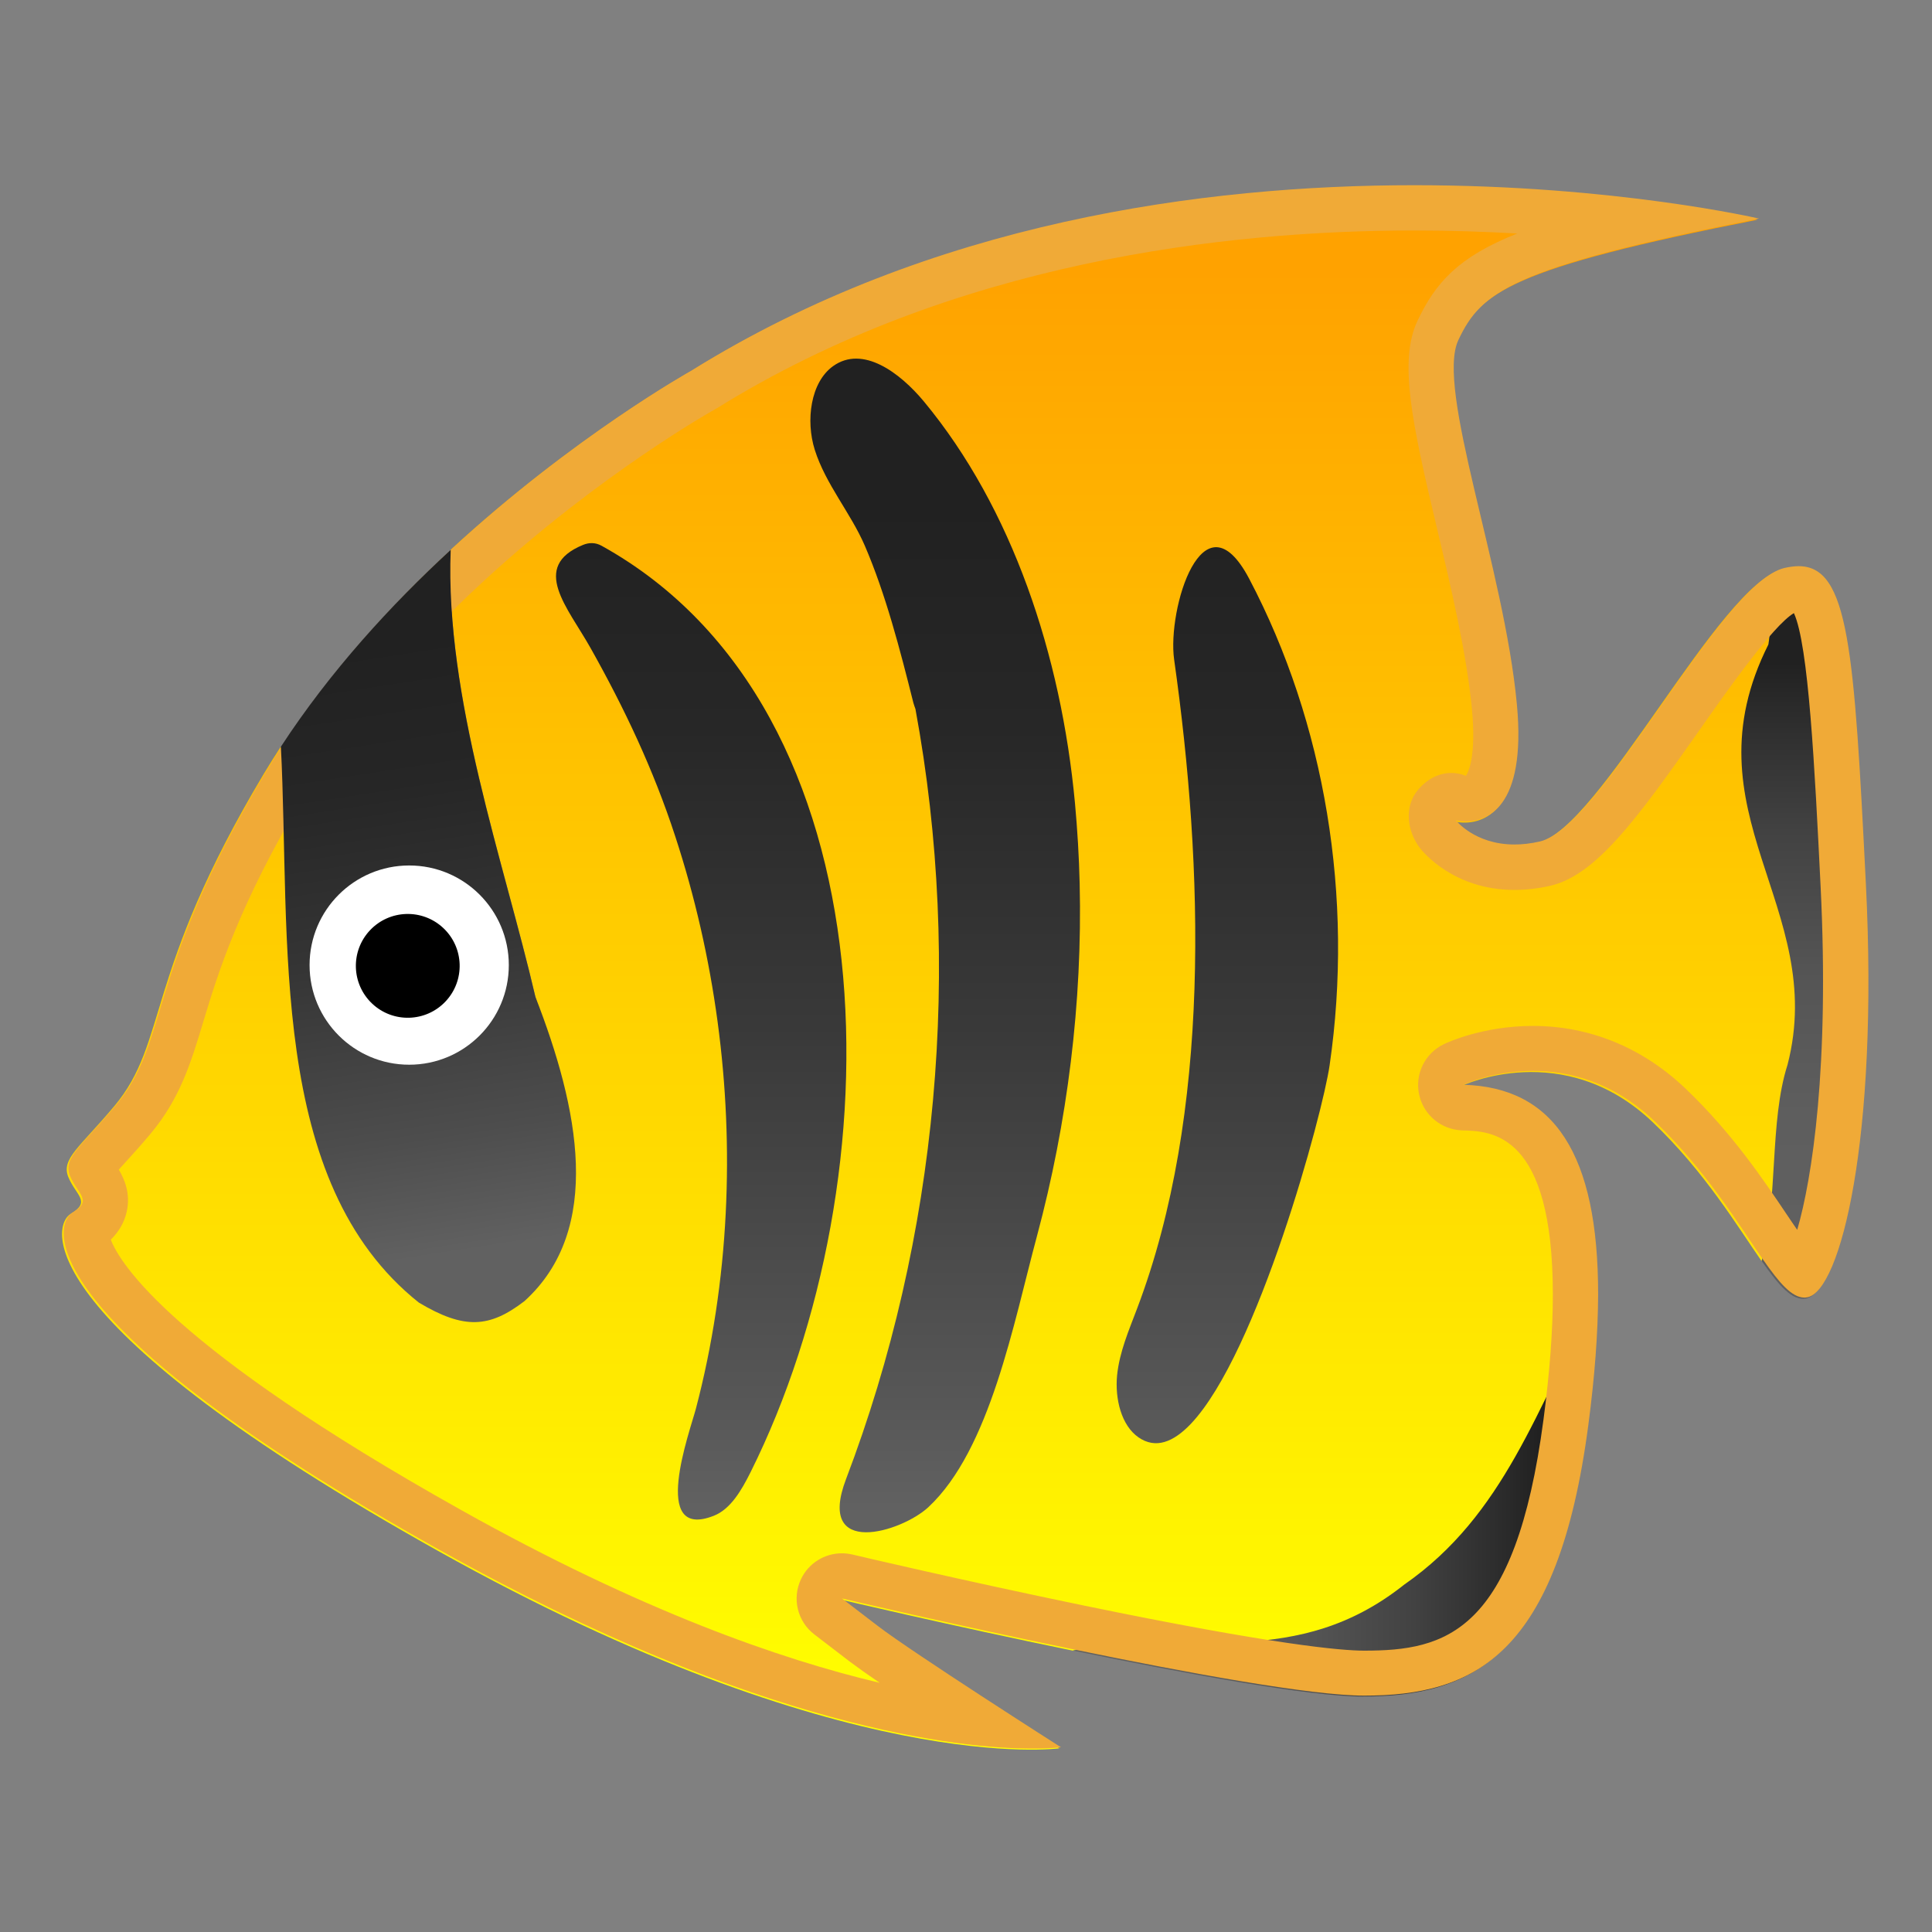
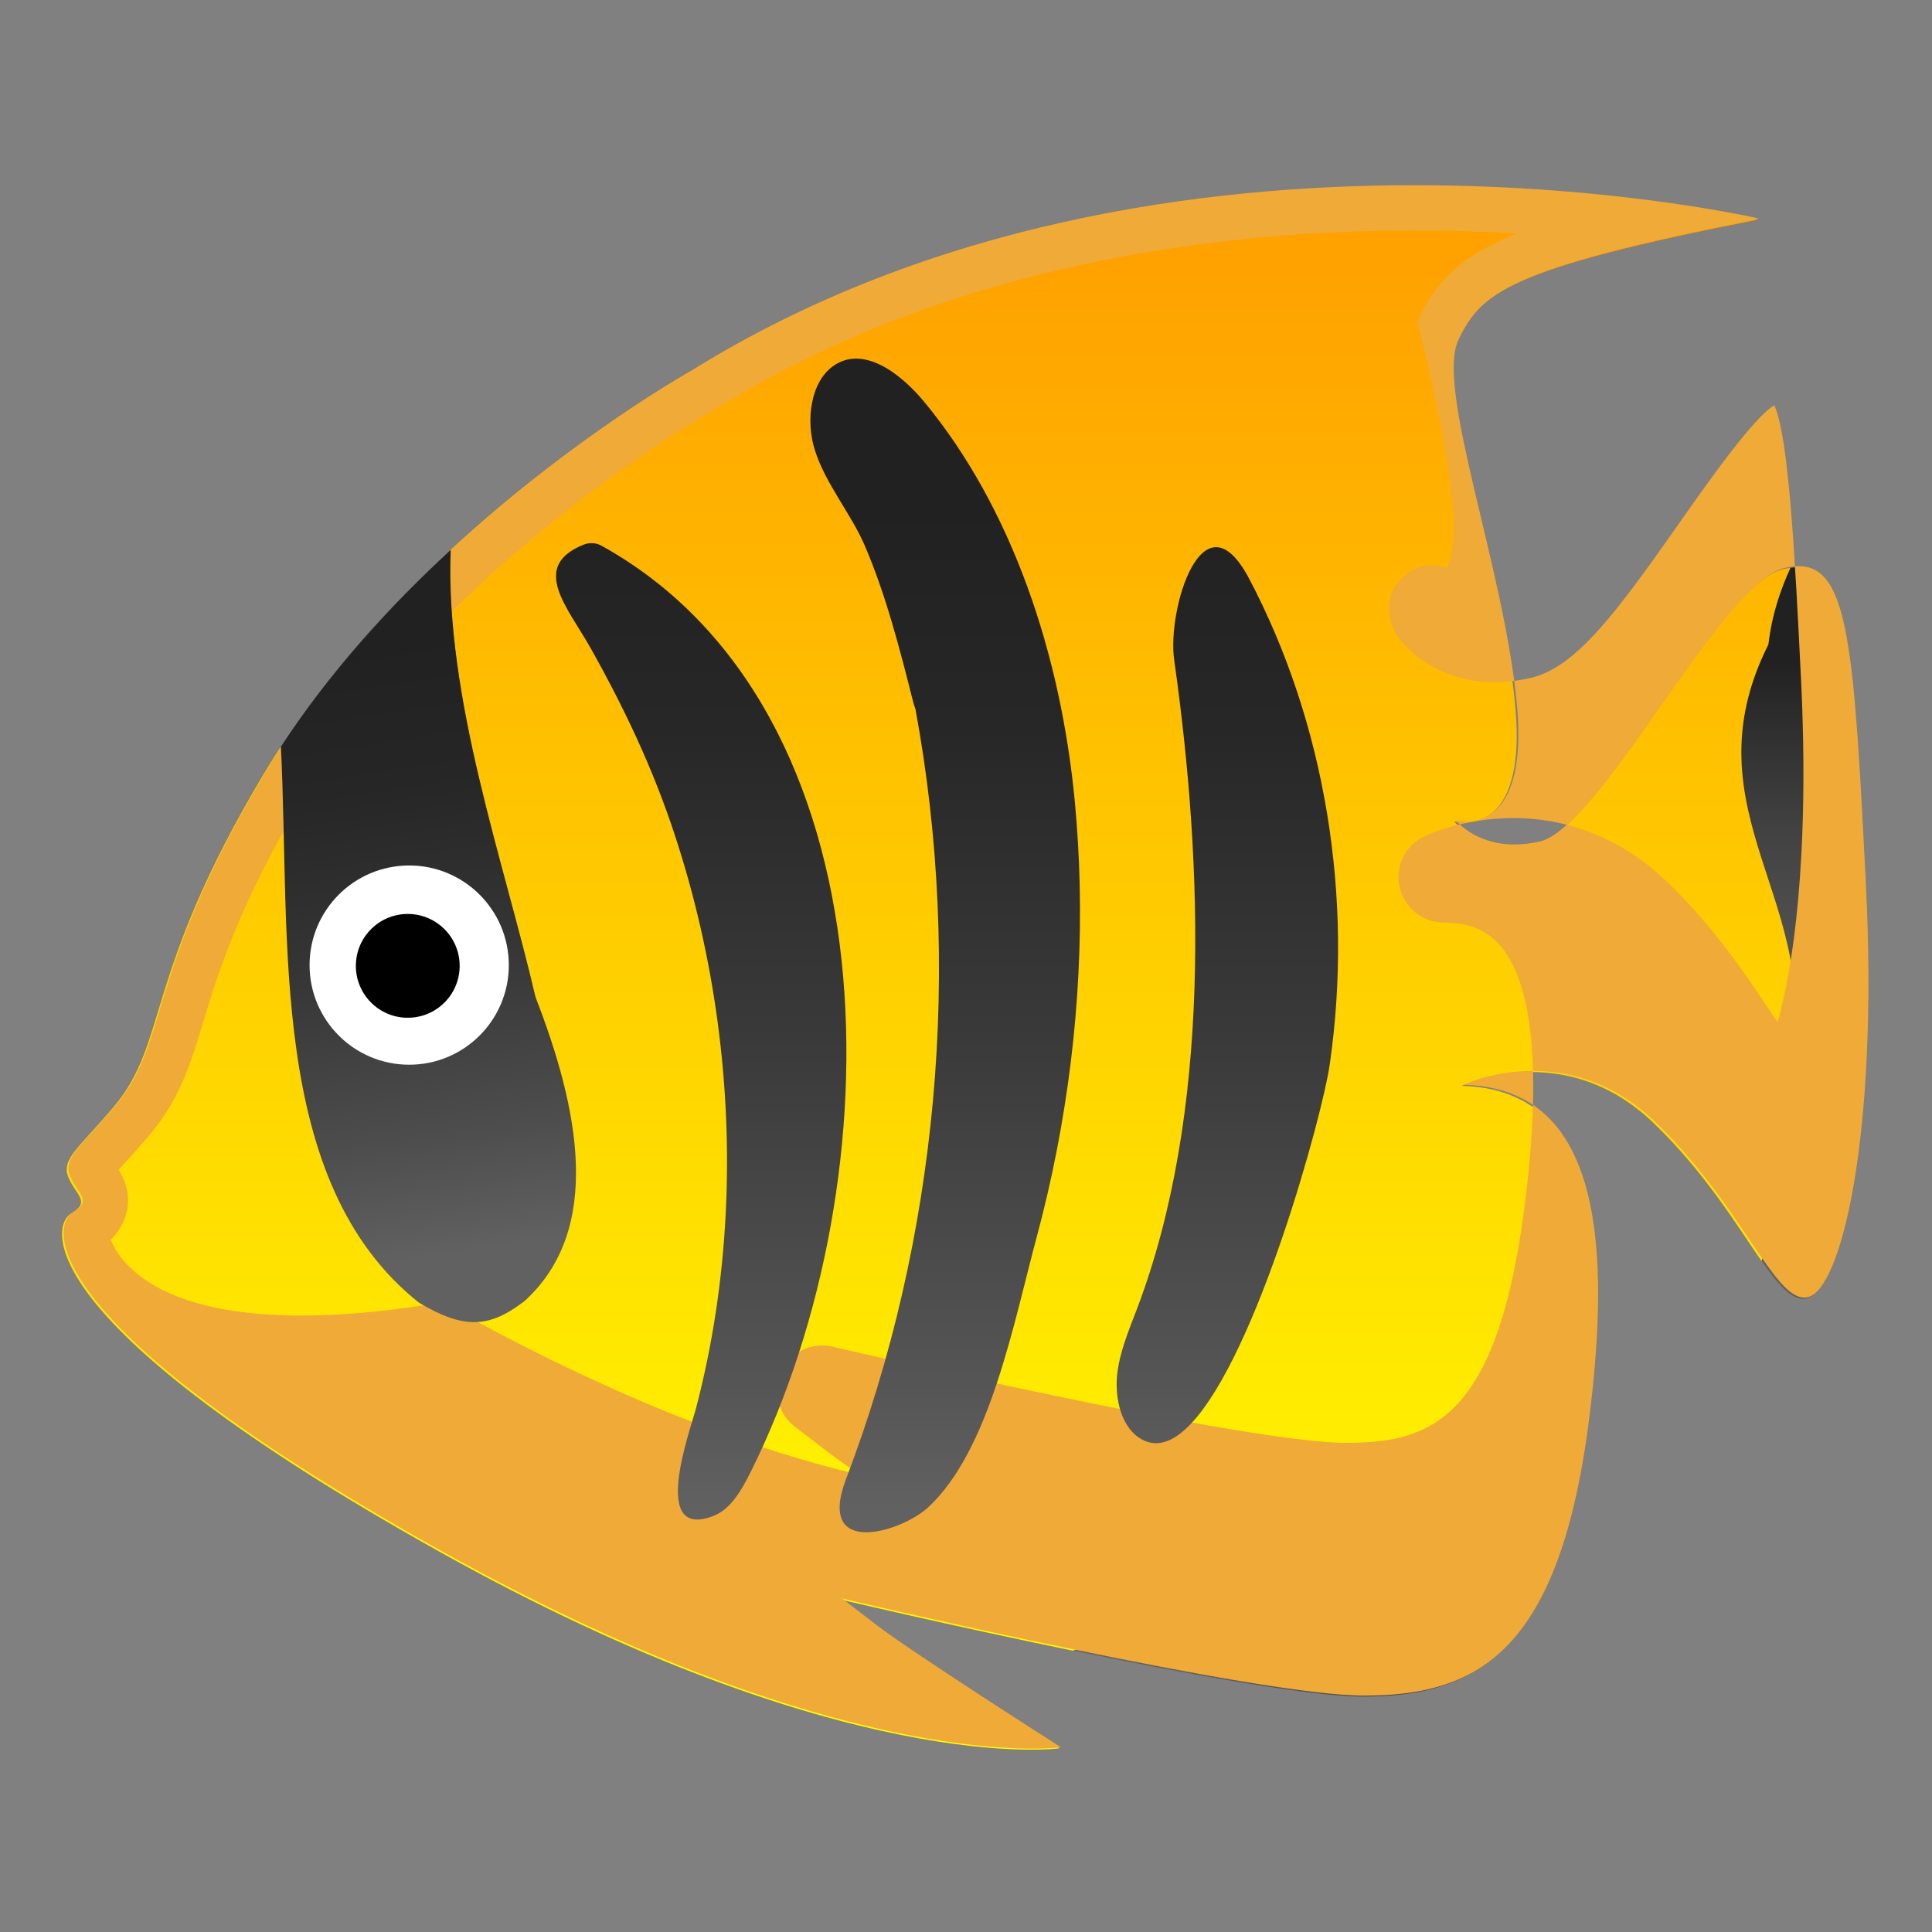
<svg xmlns="http://www.w3.org/2000/svg" xmlns:xlink="http://www.w3.org/1999/xlink" width="128" height="128" style="enable-background:new 0 0 128 128;">
  <rect width="100%" height="100%" fill="#808080" stroke="none" />
  <g id="Layer_1">
    <linearGradient id="SVGID_1_" gradientUnits="userSpaceOnUse" x1="62.641" x2="62.641" y1="17.316" y2="113.518">
      <stop offset="6.191218e-03" style="stop-color:#FFA200" />
      <stop offset="1" style="stop-color:#FFFF00" />
    </linearGradient>
    <path d="M117.16,42.68c0.23-1.91,0.77-3.54,1.46-5.06c-0.16,0.02-0.33,0.05-0.51,0.09 c-4.22,1.01-12.1,17.18-16.2,18.12c-3.81,0.87-5.57-1.41-5.57-1.41s4.89,1.41,4.05-7.65c-0.84-9.06-5.4-20.94-3.88-24.16 s3.54-4.83,19.92-8.05c0,0-39.66-9.26-70.72,10.07c0,0-7.74,4.31-15.85,11.79c-0.38,9.81,3.52,20.64,5.61,29.61 c2.03,6.44,2.03,14.49-2.7,19.33c-0.68,0.81-2.7,0.81-4.05,0c-10.04-7.98-9.46-23.09-10.11-35.9c-0.39,0.6-0.77,1.2-1.14,1.82 c-7.98,13.35-6.3,17.72-9.9,22.01c-2.28,2.72-3.54,3.49-3.04,4.7s1.52,1.61,0.17,2.42C3.35,81.2,2,87.64,29,102.74 s41.18,13.09,41.18,13.09s-9.79-6.24-12.15-8.05c-2.36-1.81-2.36-1.81-2.36-1.81s7.33,1.73,15.41,3.39 c7.97-1.33,16.67,4.22,23.8-1.45c6.63-4.61,6.93-14.61,10.89-22.06c0.01-9.34-2.93-13.75-8.92-13.91c0,0,6.75-3.22,12.66,2.42 c3.46,3.31,5.59,6.88,7.2,9.19c1.11-4.07,2.6-8.08,3.83-11.88C123.24,61.2,116.49,53.15,117.16,42.68z" style="fill:url(#SVGID_1_);" />
    <linearGradient id="SVGID_3_" gradientUnits="userSpaceOnUse" x1="71.079" x2="105.767" y1="99.126" y2="99.126">
      <stop offset="0" style="stop-color:#616161" />
      <stop offset="0.253" style="stop-color:#5E5E5E" />
      <stop offset="0.46" style="stop-color:#545454" />
      <stop offset="0.651" style="stop-color:#424242" />
      <stop offset="0.831" style="stop-color:#2A2A2A" />
      <stop offset="0.89" style="stop-color:#212121" />
    </linearGradient>
    <path d="M93.04,104.98c-7.13,5.67-13.99,3.04-21.96,4.37c7.52,1.55,15.69,3.05,19.19,3.05 c7.26,0,12.83-2.62,14.85-17.92c0.43-3.25,0.64-6.12,0.65-8.64C101.81,93.3,99.67,100.37,93.04,104.98z" style="fill:url(#SVGID_3_);" />
    <linearGradient id="SVGID_4_" gradientUnits="userSpaceOnUse" x1="119.522" x2="119.522" y1="38.686" y2="85.769">
      <stop offset="0.11" style="stop-color:#212121" />
      <stop offset="0.169" style="stop-color:#2A2A2A" />
      <stop offset="0.349" style="stop-color:#424242" />
      <stop offset="0.54" style="stop-color:#545454" />
      <stop offset="0.747" style="stop-color:#5E5E5E" />
      <stop offset="1" style="stop-color:#616161" />
    </linearGradient>
    <path d="M123.52,58.65c-0.81-16.2-1.15-21.5-4.89-21.03c-0.69,1.51-1.24,3.14-1.46,5.06 c-5.62,11.16,3.96,17.39,1.26,27.86c-1.22,3.8-0.6,8.94-1.71,13.01c1.14,1.63,2.02,2.65,2.93,2.48 C121.83,85.63,124.36,75.56,123.52,58.65z" style="fill:url(#SVGID_4_);" />
-     <path d="M93.7,15.27c2.41,0,4.7,0.08,6.82,0.2c-3.92,1.56-5.41,3.26-6.61,5.79 c-1.25,2.65-0.37,6.75,1.3,13.77c0.92,3.87,1.96,8.26,2.31,11.95c0.29,3.09-0.22,4.16-0.4,4.42c-0.32-0.13-0.65-0.19-0.97-0.19 c-0.86,0-1.66,0.44-2.26,1.19c-0.86,1.08-0.66,2.68,0.18,3.78c0.22,0.28,2.26,2.78,6.27,2.78c0.76,0,1.55-0.09,2.35-0.27 c3.01-0.69,5.69-4.32,9.8-10.17c1.87-2.67,4.96-7.07,6.36-7.9c0.97,2.08,1.38,10.23,1.77,18.12c0.59,11.92-0.56,19.35-1.55,22.74 c-0.22-0.31-0.44-0.65-0.68-1c-1.53-2.28-3.62-5.4-6.71-8.35c-2.85-2.72-6.35-4.16-10.12-4.16c-3.27,0-5.64,1.08-5.9,1.21 c-1.25,0.6-1.93,1.97-1.64,3.33c0.29,1.36,1.47,2.34,2.86,2.38c1.95,0.05,6.01,0.16,6,10.91c0,2.38-0.21,5.15-0.62,8.25 c-1.87,14.16-6.49,15.31-11.88,15.31c-1.53,0-5.98-0.39-18.58-2.99c-7.94-1.64-15.26-3.36-15.33-3.38 c-0.23-0.05-0.46-0.08-0.69-0.08c-1.14,0-2.21,0.65-2.71,1.71c-0.61,1.28-0.24,2.81,0.89,3.67l2.36,1.81 c0.45,0.34,1.14,0.83,1.96,1.39c-6.57-1.55-15.82-4.78-27.7-11.43C11.35,89.29,7.94,83.69,7.34,82.13 c0.54-0.53,0.89-1.14,1.05-1.83c0.28-1.22-0.15-2.19-0.52-2.81c0.15-0.17,0.31-0.35,0.46-0.51c0.45-0.49,1.01-1.11,1.64-1.86 c1.95-2.33,2.67-4.68,3.49-7.4c0.99-3.27,2.35-7.74,6.68-15c0.31-0.52,0.65-1.06,1.08-1.71C24,46.78,27.62,42.58,32,38.54 c7.73-7.13,15.2-11.33,15.28-11.37c0.04-0.02,0.08-0.05,0.13-0.07C63.11,17.32,81.25,15.27,93.7,15.27 M93.7,12.27 c-13.92,0-32.02,2.41-47.88,12.28c0,0-7.74,4.31-15.85,11.79c-3.95,3.64-7.98,8.03-11.25,13.04c-0.39,0.6-0.77,1.2-1.14,1.82 c-7.98,13.35-6.3,17.72-9.9,22.01c-2.28,2.72-3.54,3.49-3.04,4.7c0.51,1.21,1.52,1.61,0.17,2.42c-1.35,0.81-2.7,7.25,24.3,22.35 c21.32,11.92,34.64,13.17,39.31,13.17c1.24,0,1.87-0.09,1.87-0.09s-9.79-6.24-12.15-8.05c-2.36-1.81-2.36-1.81-2.36-1.81 s7.33,1.73,15.41,3.39c7.52,1.55,15.69,3.05,19.19,3.05c7.26,0,12.83-2.62,14.85-17.92c0.43-3.25,0.64-6.12,0.65-8.64 c0.01-9.34-2.93-13.75-8.92-13.91c0,0,1.92-0.92,4.61-0.92c2.35,0,5.29,0.7,8.05,3.33c3.46,3.31,5.59,6.88,7.2,9.19 c1.06,1.52,1.89,2.5,2.73,2.5c0.06,0,0.13-0.01,0.19-0.02c2.19-0.4,4.73-10.47,3.88-27.38c-0.78-15.55-1.13-21.06-4.46-21.06 c-0.14,0-0.28,0.01-0.43,0.03c-0.16,0.02-0.33,0.05-0.51,0.09c-4.22,1.01-12.1,17.18-16.2,18.12c-0.61,0.14-1.17,0.2-1.68,0.2 c-2.65,0-3.89-1.61-3.89-1.61s0.28,0.08,0.68,0.08c1.31,0,4.01-0.82,3.37-7.73c-0.84-9.06-5.4-20.94-3.88-24.16 c1.52-3.22,3.54-4.83,19.92-8.05C116.53,14.48,107.03,12.27,93.7,12.27L93.7,12.27z" style="fill:#F0AA37;" />
+     <path d="M93.7,15.27c2.41,0,4.7,0.08,6.82,0.2c-3.92,1.56-5.41,3.26-6.61,5.79 c0.92,3.87,1.96,8.26,2.31,11.95c0.29,3.09-0.22,4.16-0.4,4.42c-0.32-0.13-0.65-0.19-0.97-0.19 c-0.86,0-1.66,0.44-2.26,1.19c-0.86,1.08-0.66,2.68,0.18,3.78c0.22,0.28,2.26,2.78,6.27,2.78c0.76,0,1.55-0.09,2.35-0.27 c3.01-0.69,5.69-4.32,9.8-10.17c1.87-2.67,4.96-7.07,6.36-7.9c0.97,2.08,1.38,10.23,1.77,18.12c0.59,11.92-0.56,19.35-1.55,22.74 c-0.22-0.31-0.44-0.65-0.68-1c-1.53-2.28-3.62-5.4-6.71-8.35c-2.85-2.72-6.35-4.16-10.12-4.16c-3.27,0-5.64,1.08-5.9,1.21 c-1.25,0.6-1.93,1.97-1.64,3.33c0.29,1.36,1.47,2.34,2.86,2.38c1.95,0.05,6.01,0.16,6,10.91c0,2.38-0.21,5.15-0.62,8.25 c-1.87,14.16-6.49,15.31-11.88,15.31c-1.53,0-5.98-0.39-18.58-2.99c-7.94-1.64-15.26-3.36-15.33-3.38 c-0.23-0.05-0.46-0.08-0.69-0.08c-1.14,0-2.21,0.65-2.71,1.71c-0.61,1.28-0.24,2.81,0.89,3.67l2.36,1.81 c0.45,0.34,1.14,0.83,1.96,1.39c-6.57-1.55-15.82-4.78-27.7-11.43C11.35,89.29,7.94,83.69,7.34,82.13 c0.54-0.53,0.89-1.14,1.05-1.83c0.28-1.22-0.15-2.19-0.52-2.81c0.15-0.17,0.31-0.35,0.46-0.51c0.45-0.49,1.01-1.11,1.64-1.86 c1.95-2.33,2.67-4.68,3.49-7.4c0.99-3.27,2.35-7.74,6.68-15c0.31-0.52,0.65-1.06,1.08-1.71C24,46.78,27.62,42.58,32,38.54 c7.73-7.13,15.2-11.33,15.28-11.37c0.04-0.02,0.08-0.05,0.13-0.07C63.11,17.32,81.25,15.27,93.7,15.27 M93.7,12.27 c-13.92,0-32.02,2.41-47.88,12.28c0,0-7.74,4.31-15.85,11.79c-3.95,3.64-7.98,8.03-11.25,13.04c-0.39,0.6-0.77,1.2-1.14,1.82 c-7.98,13.35-6.3,17.72-9.9,22.01c-2.28,2.72-3.54,3.49-3.04,4.7c0.51,1.21,1.52,1.61,0.17,2.42c-1.35,0.81-2.7,7.25,24.3,22.35 c21.32,11.92,34.64,13.17,39.31,13.17c1.24,0,1.87-0.09,1.87-0.09s-9.79-6.24-12.15-8.05c-2.36-1.81-2.36-1.81-2.36-1.81 s7.33,1.73,15.41,3.39c7.52,1.55,15.69,3.05,19.19,3.05c7.26,0,12.83-2.62,14.85-17.92c0.43-3.25,0.64-6.12,0.65-8.64 c0.01-9.34-2.93-13.75-8.92-13.91c0,0,1.92-0.92,4.61-0.92c2.35,0,5.29,0.7,8.05,3.33c3.46,3.31,5.59,6.88,7.2,9.19 c1.06,1.52,1.89,2.5,2.73,2.5c0.06,0,0.13-0.01,0.19-0.02c2.19-0.4,4.73-10.47,3.88-27.38c-0.78-15.55-1.13-21.06-4.46-21.06 c-0.14,0-0.28,0.01-0.43,0.03c-0.16,0.02-0.33,0.05-0.51,0.09c-4.22,1.01-12.1,17.18-16.2,18.12c-0.61,0.14-1.17,0.2-1.68,0.2 c-2.65,0-3.89-1.61-3.89-1.61s0.28,0.08,0.68,0.08c1.31,0,4.01-0.82,3.37-7.73c-0.84-9.06-5.4-20.94-3.88-24.16 c1.52-3.22,3.54-4.83,19.92-8.05C116.53,14.48,107.03,12.27,93.7,12.27L93.7,12.27z" style="fill:#F0AA37;" />
    <linearGradient id="SVGID_5_" gradientUnits="userSpaceOnUse" x1="46.455" x2="46.455" y1="99.914" y2="25.083">
      <stop offset="0" style="stop-color:#616161" />
      <stop offset="0.092" style="stop-color:#575757" />
      <stop offset="0.414" style="stop-color:#3A3A3A" />
      <stop offset="0.691" style="stop-color:#272727" />
      <stop offset="0.89" style="stop-color:#212121" />
    </linearGradient>
    <path d="M39.86,36.16c-0.41-0.23-0.84-0.22-1.23-0.06c-3.54,1.45-1,4.16,0.5,6.84 c2.22,3.95,4.16,8.03,5.61,12.48c2.59,7.91,3.77,16.49,3.34,24.97c-0.22,4.38-0.87,8.73-1.97,12.92c-0.4,1.53-3.08,8.8,1.19,7.11 c1.11-0.44,1.83-1.69,2.43-2.89C59.42,78.1,59.4,47,39.86,36.16z" style="fill:url(#SVGID_5_);" />
    <linearGradient id="SVGID_6_" gradientUnits="userSpaceOnUse" x1="62.62" x2="62.62" y1="99.914" y2="25.083">
      <stop offset="0" style="stop-color:#616161" />
      <stop offset="0.092" style="stop-color:#575757" />
      <stop offset="0.414" style="stop-color:#3A3A3A" />
      <stop offset="0.691" style="stop-color:#272727" />
      <stop offset="0.89" style="stop-color:#212121" />
    </linearGradient>
    <path d="M71.53,58.53c-0.04-1.78-0.15-3.55-0.31-5.32c-0.92-9.84-4.17-19.56-10-26.6 c-1.61-1.94-4.07-3.76-6.03-2.35c-1.49,1.07-1.82,3.6-1.21,5.54c0.72,2.28,2.37,4.17,3.31,6.34c1.39,3.22,2.35,6.94,3.22,10.41 c0.04,0.15,0.09,0.28,0.14,0.42C63.8,64.01,62.14,82,56.05,98c-2,5.26,3.68,3.5,5.45,1.86c4.1-3.81,5.66-12.25,7.2-17.96 C70.72,74.37,71.72,66.43,71.53,58.53z" style="fill:url(#SVGID_6_);" />
    <linearGradient id="SVGID_7_" gradientUnits="userSpaceOnUse" x1="23.48" x2="30.461" y1="37.81" y2="82.979">
      <stop offset="0.11" style="stop-color:#212121" />
      <stop offset="0.314" style="stop-color:#262626" />
      <stop offset="0.56" style="stop-color:#353535" />
      <stop offset="0.827" style="stop-color:#4D4D4D" />
      <stop offset="1" style="stop-color:#616161" />
    </linearGradient>
    <path d="M27.75,86.3c3,1.79,4.67,1.69,7-0.1c5.25-4.77,3.58-12.82,0.72-20.16 c-2.09-8.98-5.99-19.8-5.61-29.61c-3.95,3.64-7.98,8.03-11.25,13.04C19.26,62.27,17.71,78.31,27.75,86.3z" style="fill:url(#SVGID_7_);" />
    <linearGradient id="SVGID_8_" gradientUnits="userSpaceOnUse" x1="81.323" x2="81.323" y1="99.914" y2="25.083">
      <stop offset="0" style="stop-color:#616161" />
      <stop offset="0.092" style="stop-color:#575757" />
      <stop offset="0.414" style="stop-color:#3A3A3A" />
      <stop offset="0.691" style="stop-color:#272727" />
      <stop offset="0.89" style="stop-color:#212121" />
    </linearGradient>
    <path d="M78.9,94.33c4.43-4.67,8.73-20.55,9.19-23.75c1.62-11.12-0.3-22.69-5.33-32.24 c-3.07-5.82-5.44,2.03-4.97,5.36c1.95,13.77,2.46,30.05-2.46,43.01c-0.54,1.43-1.16,2.85-1.32,4.41c-0.15,1.56,0.28,3.32,1.42,4.11 C76.56,96.01,77.73,95.56,78.9,94.33z" style="fill:url(#SVGID_8_);" />
    <g>
      <circle cx="27.11" cy="63.94" r="6.6" style="fill:#FFFFFF;" />
      <ellipse cx="27.04" cy="64" rx="3.44" ry="3.44" transform="matrix(0.685 -0.728 0.728 0.685 -38.099 39.836)" />
    </g>
  </g>
  <g id="Layer_2" style="display:none;">
    <g style="display:inline;">
      <g style="opacity:0.6;">
-         <circle cx="64" cy="64" r="28" style="opacity:0.61;fill:none;stroke:#000000;stroke-width:0.263;stroke-miterlimit:10;" />
        <line style="opacity:0.61;fill:none;stroke:#000000;stroke-width:0.25;stroke-miterlimit:10;" x1="84" x2="84" y1="0" y2="128" />
        <line style="opacity:0.61;fill:none;stroke:#000000;stroke-width:0.25;stroke-miterlimit:10;" x1="44" x2="44" y1="0" y2="128" />
        <line style="opacity:0.61;fill:none;stroke:#000000;stroke-width:0.25;stroke-miterlimit:10;" x1="64" x2="64" y1="0" y2="128" />
        <line style="opacity:0.61;fill:none;stroke:#000000;stroke-width:0.25;stroke-miterlimit:10;" x1="128" x2="0" y1="64" y2="64" />
        <line style="opacity:0.61;fill:none;stroke:#000000;stroke-width:0.25;stroke-miterlimit:10;" x1="128" x2="0" y1="44" y2="44" />
        <line style="opacity:0.61;fill:none;stroke:#000000;stroke-width:0.25;stroke-miterlimit:10;" x1="128" x2="0" y1="83.75" y2="83.75" />
        <line style="opacity:0.61;fill:none;stroke:#000000;stroke-width:0.25;stroke-miterlimit:10;" x1="128" x2="0" y1="128" y2="0" />
        <line style="opacity:0.61;fill:none;stroke:#000000;stroke-width:0.25;stroke-miterlimit:10;" x1="0" x2="128" y1="128" y2="0" />
        <g style="opacity:0.61;">
          <path d="M64,4.26c32.94,0,59.74,26.8,59.74,59.74S96.94,123.74,64,123.74S4.26,96.94,4.26,64S31.06,4.26,64,4.26 M64,4 C30.86,4,4,30.86,4,64s26.86,60,60,60s60-26.86,60-60S97.14,4,64,4L64,4z" />
        </g>
        <path d="M107.97,115.97H20.03 c-4.42,0-8.03-3.61-8.03-8.03V20.03c0-4.42,3.61-8.03,8.03-8.03h87.94c4.42,0,8.03,3.61,8.03,8.03v87.91 C116,112.36,112.39,115.97,107.97,115.97z" style="opacity:0.61;fill:none;stroke:#000000;stroke-width:0.258;stroke-miterlimit:10;" />
        <path d="M100,124H28c-4.4,0-8-3.6-8-8 V12c0-4.4,3.6-8,8-8h72c4.4,0,8,3.6,8,8v104C108,120.4,104.4,124,100,124z" style="opacity:0.61;fill:none;stroke:#000000;stroke-width:0.263;stroke-miterlimit:10;" />
        <path d="M113.77,108H14.23 C8.6,108,4,103.4,4,97.77V30.28c0-5.63,4.6-10.23,10.23-10.23h99.54c5.63,0,10.23,4.6,10.23,10.23v67.48 C124,103.4,119.4,108,113.77,108z" style="opacity:0.61;fill:none;stroke:#000000;stroke-width:0.263;stroke-miterlimit:10;" />
      </g>
      <g>
        <g style="opacity:0.2;">
          <defs>
            <rect id="SVGID_2_" height="128" style="opacity:0.2;" width="128" x="0" y="0" />
          </defs>
          <clipPath id="SVGID_9_">
            <use style="overflow:visible;" xlink:href="#SVGID_2_" />
          </clipPath>
          <g style="clip-path:url(#SVGID_9_);">
            <g>
              <line style="fill:none;stroke:#000000;stroke-width:0.25;stroke-miterlimit:10;" x1="-28" x2="-28" y1="160" y2="-32" />
              <line style="fill:none;stroke:#000000;stroke-width:0.25;stroke-miterlimit:10;" x1="-24" x2="-24" y1="160" y2="-32" />
              <line style="fill:none;stroke:#000000;stroke-width:0.25;stroke-miterlimit:10;" x1="-20" x2="-20" y1="160" y2="-32" />
              <line style="fill:none;stroke:#000000;stroke-width:0.25;stroke-miterlimit:10;" x1="-16" x2="-16" y1="160" y2="-32" />
              <line style="fill:none;stroke:#000000;stroke-width:0.25;stroke-miterlimit:10;" x1="-12" x2="-12" y1="160" y2="-32" />
              <line style="fill:none;stroke:#000000;stroke-width:0.25;stroke-miterlimit:10;" x1="-8" x2="-8" y1="160" y2="-32" />
              <line style="fill:none;stroke:#000000;stroke-width:0.25;stroke-miterlimit:10;" x1="-4" x2="-4" y1="160" y2="-32" />
              <line style="fill:none;stroke:#000000;stroke-width:0.25;stroke-miterlimit:10;" x1="0" x2="0" y1="160" y2="-32" />
              <line style="fill:none;stroke:#000000;stroke-width:0.25;stroke-miterlimit:10;" x1="4" x2="4" y1="160" y2="-32" />
              <line style="fill:none;stroke:#000000;stroke-width:0.25;stroke-miterlimit:10;" x1="8" x2="8" y1="160" y2="-32" />
              <line style="fill:none;stroke:#000000;stroke-width:0.25;stroke-miterlimit:10;" x1="12" x2="12" y1="160" y2="-32" />
              <line style="fill:none;stroke:#000000;stroke-width:0.25;stroke-miterlimit:10;" x1="16" x2="16" y1="160" y2="-32" />
              <line style="fill:none;stroke:#000000;stroke-width:0.25;stroke-miterlimit:10;" x1="20" x2="20" y1="160" y2="-32" />
              <line style="fill:none;stroke:#000000;stroke-width:0.25;stroke-miterlimit:10;" x1="24" x2="24" y1="160" y2="-32" />
              <line style="fill:none;stroke:#000000;stroke-width:0.25;stroke-miterlimit:10;" x1="28" x2="28" y1="160" y2="-32" />
              <line style="fill:none;stroke:#000000;stroke-width:0.25;stroke-miterlimit:10;" x1="32" x2="32" y1="160" y2="-32" />
              <line style="fill:none;stroke:#000000;stroke-width:0.25;stroke-miterlimit:10;" x1="36" x2="36" y1="160" y2="-32" />
              <line style="fill:none;stroke:#000000;stroke-width:0.25;stroke-miterlimit:10;" x1="40" x2="40" y1="160" y2="-32" />
              <line style="fill:none;stroke:#000000;stroke-width:0.25;stroke-miterlimit:10;" x1="44" x2="44" y1="160" y2="-32" />
              <line style="fill:none;stroke:#000000;stroke-width:0.25;stroke-miterlimit:10;" x1="48" x2="48" y1="160" y2="-32" />
              <line style="fill:none;stroke:#000000;stroke-width:0.25;stroke-miterlimit:10;" x1="52" x2="52" y1="160" y2="-32" />
              <line style="fill:none;stroke:#000000;stroke-width:0.25;stroke-miterlimit:10;" x1="56" x2="56" y1="160" y2="-32" />
              <line style="fill:none;stroke:#000000;stroke-width:0.25;stroke-miterlimit:10;" x1="60" x2="60" y1="160" y2="-32" />
              <line style="fill:none;stroke:#000000;stroke-width:0.25;stroke-miterlimit:10;" x1="64" x2="64" y1="160" y2="-32" />
              <line style="fill:none;stroke:#000000;stroke-width:0.25;stroke-miterlimit:10;" x1="68" x2="68" y1="160" y2="-32" />
              <line style="fill:none;stroke:#000000;stroke-width:0.25;stroke-miterlimit:10;" x1="72" x2="72" y1="160" y2="-32" />
              <line style="fill:none;stroke:#000000;stroke-width:0.25;stroke-miterlimit:10;" x1="76" x2="76" y1="160" y2="-32" />
              <line style="fill:none;stroke:#000000;stroke-width:0.25;stroke-miterlimit:10;" x1="80" x2="80" y1="160" y2="-32" />
              <line style="fill:none;stroke:#000000;stroke-width:0.25;stroke-miterlimit:10;" x1="84" x2="84" y1="160" y2="-32" />
              <line style="fill:none;stroke:#000000;stroke-width:0.25;stroke-miterlimit:10;" x1="88" x2="88" y1="160" y2="-32" />
-               <line style="fill:none;stroke:#000000;stroke-width:0.25;stroke-miterlimit:10;" x1="92" x2="92" y1="160" y2="-32" />
              <line style="fill:none;stroke:#000000;stroke-width:0.25;stroke-miterlimit:10;" x1="96" x2="96" y1="160" y2="-32" />
              <line style="fill:none;stroke:#000000;stroke-width:0.25;stroke-miterlimit:10;" x1="100" x2="100" y1="160" y2="-32" />
              <line style="fill:none;stroke:#000000;stroke-width:0.25;stroke-miterlimit:10;" x1="104" x2="104" y1="160" y2="-32" />
              <line style="fill:none;stroke:#000000;stroke-width:0.25;stroke-miterlimit:10;" x1="108" x2="108" y1="160" y2="-32" />
              <line style="fill:none;stroke:#000000;stroke-width:0.25;stroke-miterlimit:10;" x1="112" x2="112" y1="160" y2="-32" />
              <line style="fill:none;stroke:#000000;stroke-width:0.25;stroke-miterlimit:10;" x1="116" x2="116" y1="160" y2="-32" />
              <line style="fill:none;stroke:#000000;stroke-width:0.25;stroke-miterlimit:10;" x1="120" x2="120" y1="160" y2="-32" />
              <line style="fill:none;stroke:#000000;stroke-width:0.25;stroke-miterlimit:10;" x1="124" x2="124" y1="160" y2="-32" />
              <line style="fill:none;stroke:#000000;stroke-width:0.25;stroke-miterlimit:10;" x1="128" x2="128" y1="160" y2="-32" />
              <line style="fill:none;stroke:#000000;stroke-width:0.25;stroke-miterlimit:10;" x1="132" x2="132" y1="160" y2="-32" />
              <line style="fill:none;stroke:#000000;stroke-width:0.25;stroke-miterlimit:10;" x1="136" x2="136" y1="160" y2="-32" />
              <line style="fill:none;stroke:#000000;stroke-width:0.25;stroke-miterlimit:10;" x1="137" x2="137" y1="166.05" y2="-25.95" />
              <line style="fill:none;stroke:#000000;stroke-width:0.25;stroke-miterlimit:10;" x1="144" x2="144" y1="160" y2="-32" />
              <line style="fill:none;stroke:#000000;stroke-width:0.25;stroke-miterlimit:10;" x1="148" x2="148" y1="160" y2="-32" />
              <line style="fill:none;stroke:#000000;stroke-width:0.25;stroke-miterlimit:10;" x1="152" x2="152" y1="160" y2="-32" />
              <line style="fill:none;stroke:#000000;stroke-width:0.25;stroke-miterlimit:10;" x1="156" x2="156" y1="160" y2="-32" />
            </g>
            <g>
              <line style="fill:none;stroke:#000000;stroke-width:0.25;stroke-miterlimit:10;" x1="-32" x2="160" y1="-28" y2="-28" />
              <line style="fill:none;stroke:#000000;stroke-width:0.25;stroke-miterlimit:10;" x1="-32" x2="160" y1="-24" y2="-24" />
              <line style="fill:none;stroke:#000000;stroke-width:0.25;stroke-miterlimit:10;" x1="-32" x2="160" y1="-20" y2="-20" />
              <line style="fill:none;stroke:#000000;stroke-width:0.25;stroke-miterlimit:10;" x1="-32" x2="160" y1="-16" y2="-16" />
              <line style="fill:none;stroke:#000000;stroke-width:0.25;stroke-miterlimit:10;" x1="-32" x2="160" y1="-12" y2="-12" />
              <line style="fill:none;stroke:#000000;stroke-width:0.25;stroke-miterlimit:10;" x1="-32" x2="160" y1="-8" y2="-8" />
              <line style="fill:none;stroke:#000000;stroke-width:0.25;stroke-miterlimit:10;" x1="-32" x2="160" y1="-4" y2="-4" />
              <line style="fill:none;stroke:#000000;stroke-width:0.25;stroke-miterlimit:10;" x1="-32" x2="160" y1="0" y2="0" />
              <line style="fill:none;stroke:#000000;stroke-width:0.25;stroke-miterlimit:10;" x1="-32" x2="160" y1="4" y2="4" />
              <line style="fill:none;stroke:#000000;stroke-width:0.25;stroke-miterlimit:10;" x1="-32" x2="160" y1="8" y2="8" />
              <line style="fill:none;stroke:#000000;stroke-width:0.25;stroke-miterlimit:10;" x1="-32" x2="160" y1="12" y2="12" />
              <line style="fill:none;stroke:#000000;stroke-width:0.25;stroke-miterlimit:10;" x1="-32" x2="160" y1="16" y2="16" />
              <line style="fill:none;stroke:#000000;stroke-width:0.25;stroke-miterlimit:10;" x1="-32" x2="160" y1="20" y2="20" />
              <line style="fill:none;stroke:#000000;stroke-width:0.25;stroke-miterlimit:10;" x1="-32" x2="160" y1="24" y2="24" />
              <line style="fill:none;stroke:#000000;stroke-width:0.25;stroke-miterlimit:10;" x1="-32" x2="160" y1="28" y2="28" />
              <line style="fill:none;stroke:#000000;stroke-width:0.25;stroke-miterlimit:10;" x1="-32" x2="160" y1="32" y2="32" />
              <line style="fill:none;stroke:#000000;stroke-width:0.25;stroke-miterlimit:10;" x1="-32" x2="160" y1="36" y2="36" />
              <line style="fill:none;stroke:#000000;stroke-width:0.25;stroke-miterlimit:10;" x1="-32" x2="160" y1="40" y2="40" />
              <line style="fill:none;stroke:#000000;stroke-width:0.25;stroke-miterlimit:10;" x1="-32" x2="160" y1="44" y2="44" />
              <line style="fill:none;stroke:#000000;stroke-width:0.25;stroke-miterlimit:10;" x1="-32" x2="160" y1="48" y2="48" />
              <line style="fill:none;stroke:#000000;stroke-width:0.25;stroke-miterlimit:10;" x1="-32" x2="160" y1="52" y2="52" />
              <line style="fill:none;stroke:#000000;stroke-width:0.25;stroke-miterlimit:10;" x1="-32" x2="160" y1="56" y2="56" />
              <line style="fill:none;stroke:#000000;stroke-width:0.25;stroke-miterlimit:10;" x1="-32" x2="160" y1="60" y2="60" />
              <line style="fill:none;stroke:#000000;stroke-width:0.25;stroke-miterlimit:10;" x1="-32" x2="160" y1="64" y2="64" />
              <line style="fill:none;stroke:#000000;stroke-width:0.25;stroke-miterlimit:10;" x1="-32" x2="160" y1="68" y2="68" />
              <line style="fill:none;stroke:#000000;stroke-width:0.25;stroke-miterlimit:10;" x1="-32" x2="160" y1="72" y2="72" />
              <line style="fill:none;stroke:#000000;stroke-width:0.25;stroke-miterlimit:10;" x1="-32" x2="160" y1="76" y2="76" />
              <line style="fill:none;stroke:#000000;stroke-width:0.25;stroke-miterlimit:10;" x1="-32" x2="160" y1="80" y2="80" />
              <line style="fill:none;stroke:#000000;stroke-width:0.25;stroke-miterlimit:10;" x1="-32" x2="160" y1="84" y2="84" />
-               <line style="fill:none;stroke:#000000;stroke-width:0.25;stroke-miterlimit:10;" x1="-32" x2="160" y1="88" y2="88" />
              <line style="fill:none;stroke:#000000;stroke-width:0.25;stroke-miterlimit:10;" x1="-32" x2="160" y1="92" y2="92" />
              <line style="fill:none;stroke:#000000;stroke-width:0.25;stroke-miterlimit:10;" x1="-32" x2="160" y1="96" y2="96" />
              <line style="fill:none;stroke:#000000;stroke-width:0.25;stroke-miterlimit:10;" x1="-32" x2="160" y1="100" y2="100" />
              <line style="fill:none;stroke:#000000;stroke-width:0.25;stroke-miterlimit:10;" x1="-32" x2="160" y1="104" y2="104" />
              <line style="fill:none;stroke:#000000;stroke-width:0.25;stroke-miterlimit:10;" x1="-32" x2="160" y1="108" y2="108" />
              <line style="fill:none;stroke:#000000;stroke-width:0.25;stroke-miterlimit:10;" x1="-32" x2="160" y1="112" y2="112" />
              <line style="fill:none;stroke:#000000;stroke-width:0.25;stroke-miterlimit:10;" x1="-32" x2="160" y1="116" y2="116" />
              <line style="fill:none;stroke:#000000;stroke-width:0.25;stroke-miterlimit:10;" x1="-32" x2="160" y1="120" y2="120" />
              <line style="fill:none;stroke:#000000;stroke-width:0.25;stroke-miterlimit:10;" x1="-32" x2="160" y1="124" y2="124" />
              <line style="fill:none;stroke:#000000;stroke-width:0.25;stroke-miterlimit:10;" x1="-32" x2="160" y1="128" y2="128" />
              <line style="fill:none;stroke:#000000;stroke-width:0.25;stroke-miterlimit:10;" x1="-32" x2="160" y1="132" y2="132" />
              <line style="fill:none;stroke:#000000;stroke-width:0.25;stroke-miterlimit:10;" x1="-32" x2="160" y1="136" y2="136" />
              <line style="fill:none;stroke:#000000;stroke-width:0.25;stroke-miterlimit:10;" x1="-32" x2="160" y1="140" y2="140" />
              <line style="fill:none;stroke:#000000;stroke-width:0.25;stroke-miterlimit:10;" x1="-32" x2="160" y1="144" y2="144" />
              <line style="fill:none;stroke:#000000;stroke-width:0.25;stroke-miterlimit:10;" x1="-32" x2="160" y1="148" y2="148" />
              <line style="fill:none;stroke:#000000;stroke-width:0.25;stroke-miterlimit:10;" x1="-32" x2="160" y1="152" y2="152" />
              <line style="fill:none;stroke:#000000;stroke-width:0.25;stroke-miterlimit:10;" x1="-32" x2="160" y1="156" y2="156" />
            </g>
            <path d="M159.75-31.75v191.5h-191.5v-191.5H159.75 M160-32H-32v192h192V-32L160-32z" />
          </g>
        </g>
        <g>
          <rect height="128" style="opacity:0.3;fill:#F44336;" width="4" x="0" y="0" />
          <rect height="128" style="opacity:0.3;fill:#F44336;" width="4" x="124" y="0" />
          <rect height="120" style="opacity:0.3;fill:#F44336;" transform="matrix(-1.836970e-16 1 -1 -1.836970e-16 66 -62)" width="4" x="62" y="-58" />
          <rect height="120" style="opacity:0.3;fill:#F44336;" transform="matrix(-1.836970e-16 1 -1 -1.836970e-16 190 62)" width="4" x="62" y="66" />
        </g>
      </g>
    </g>
  </g>
</svg>